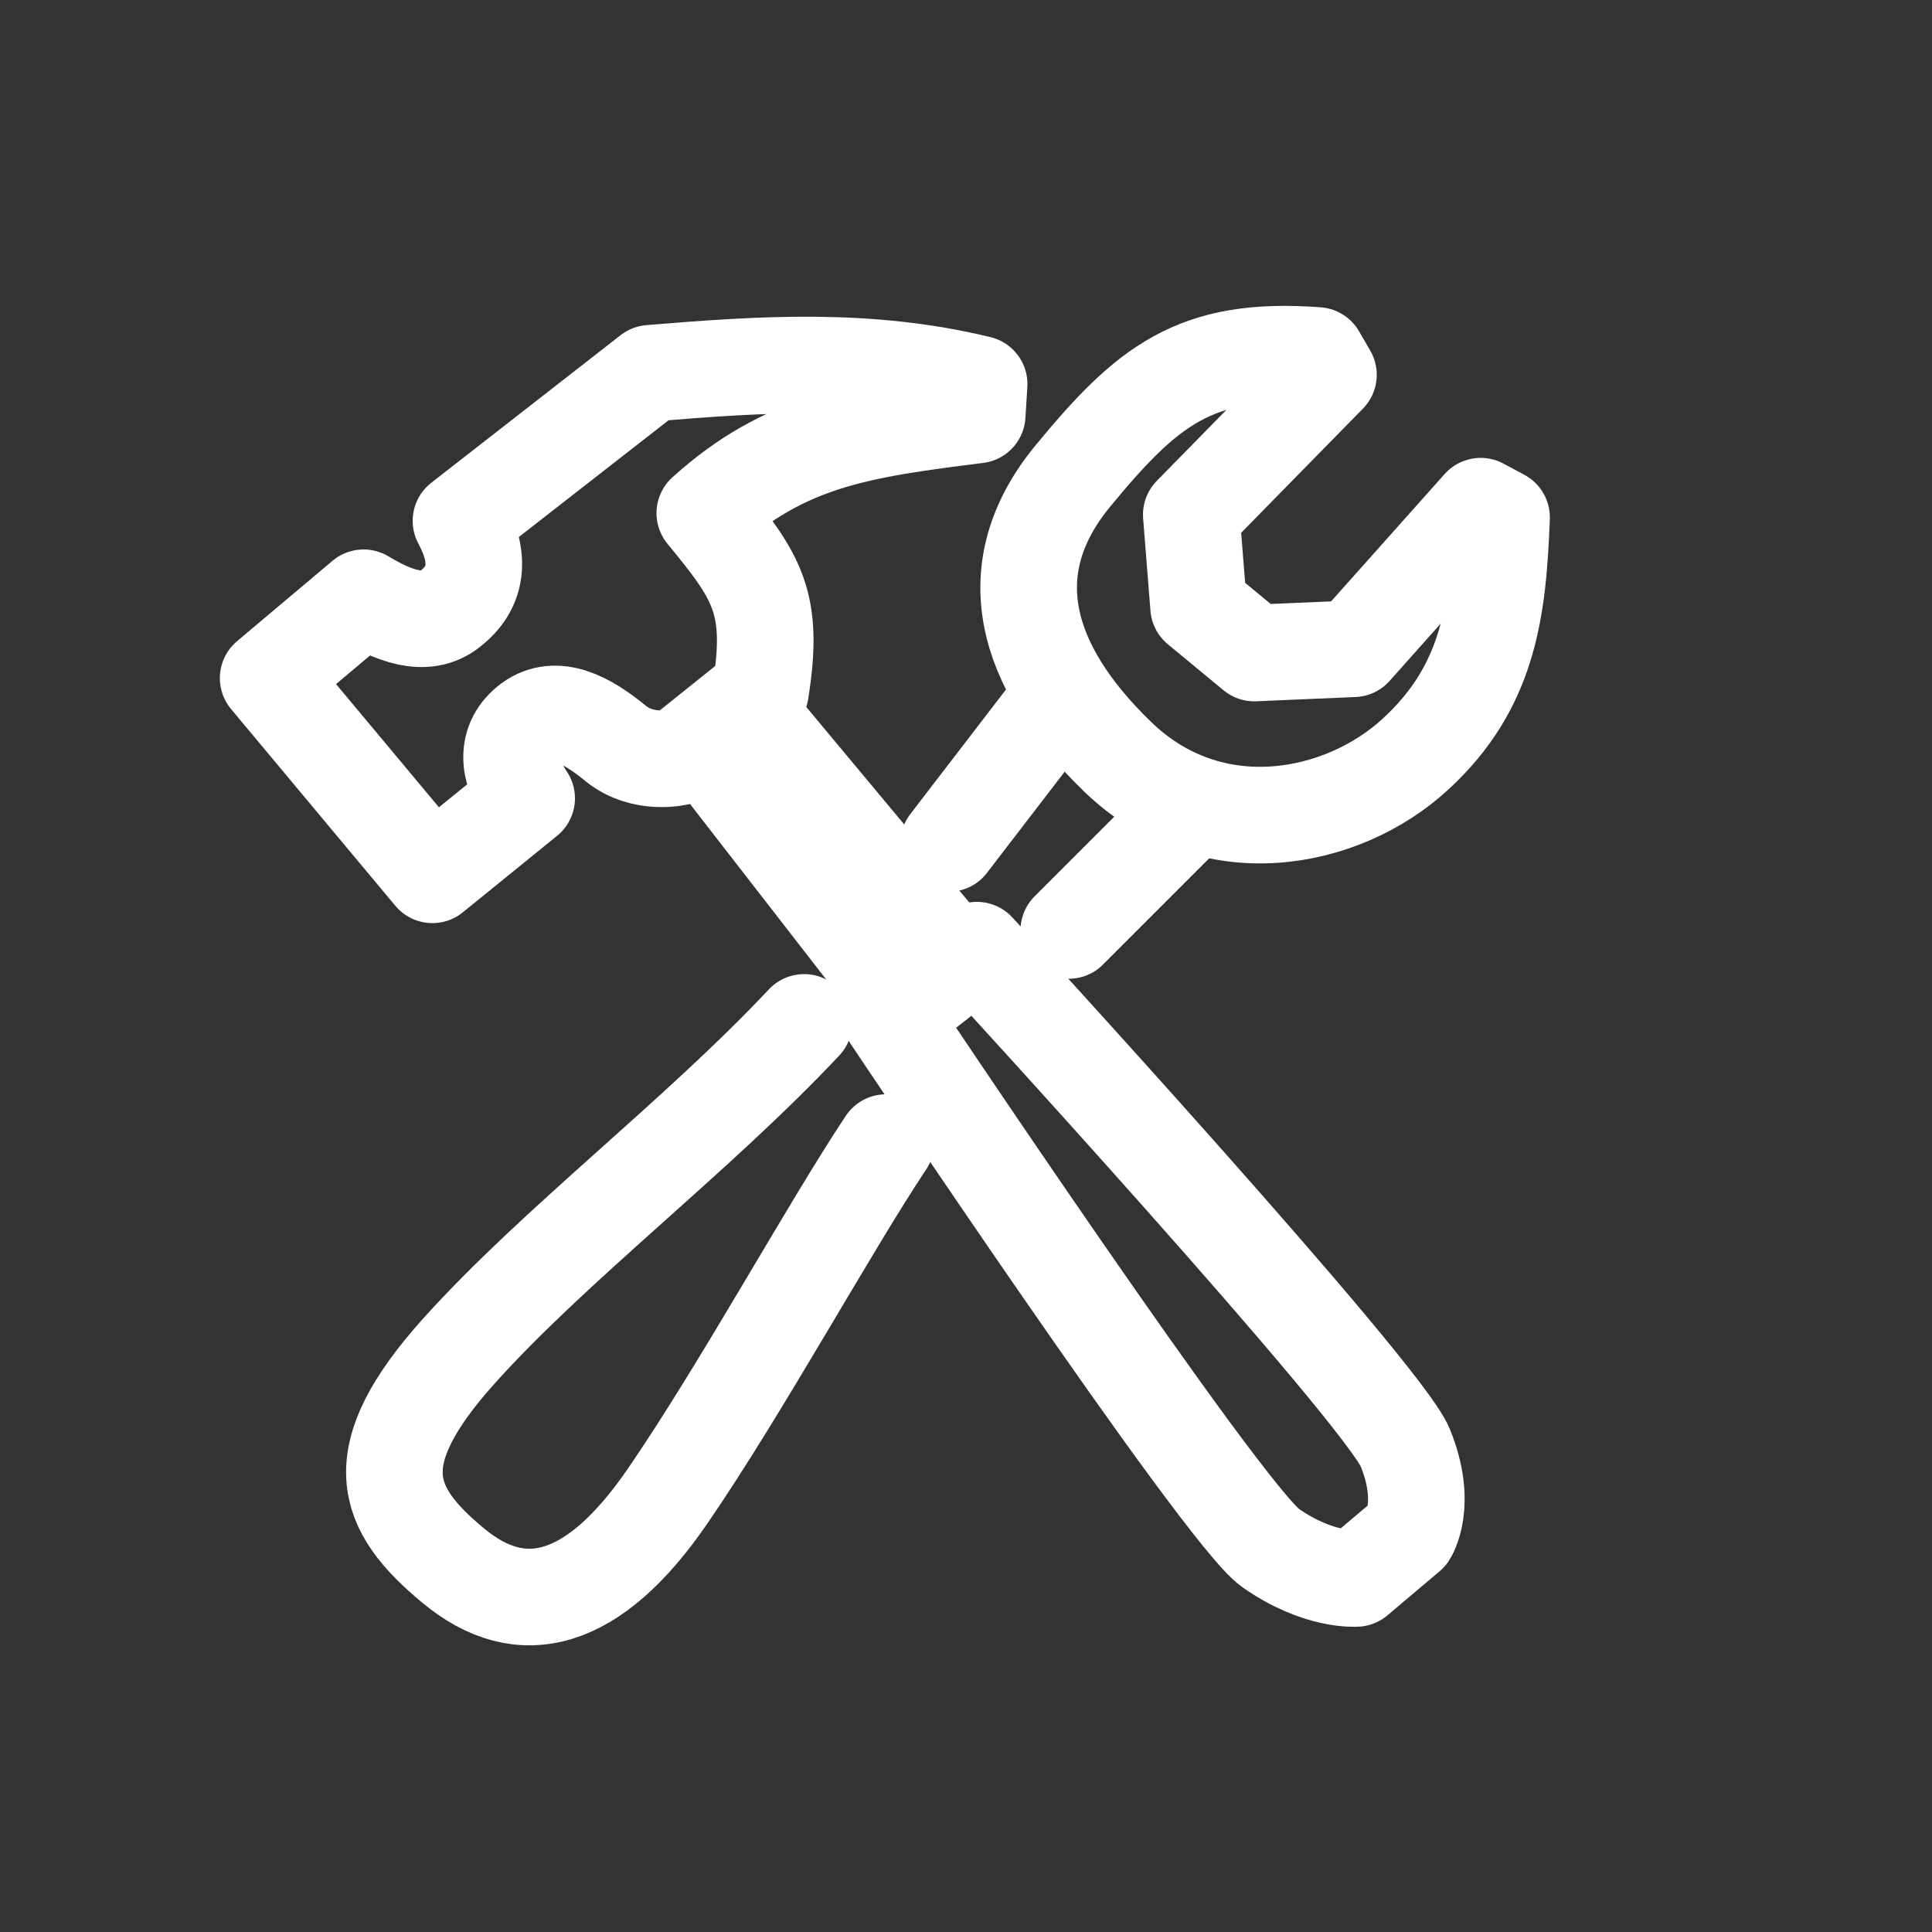
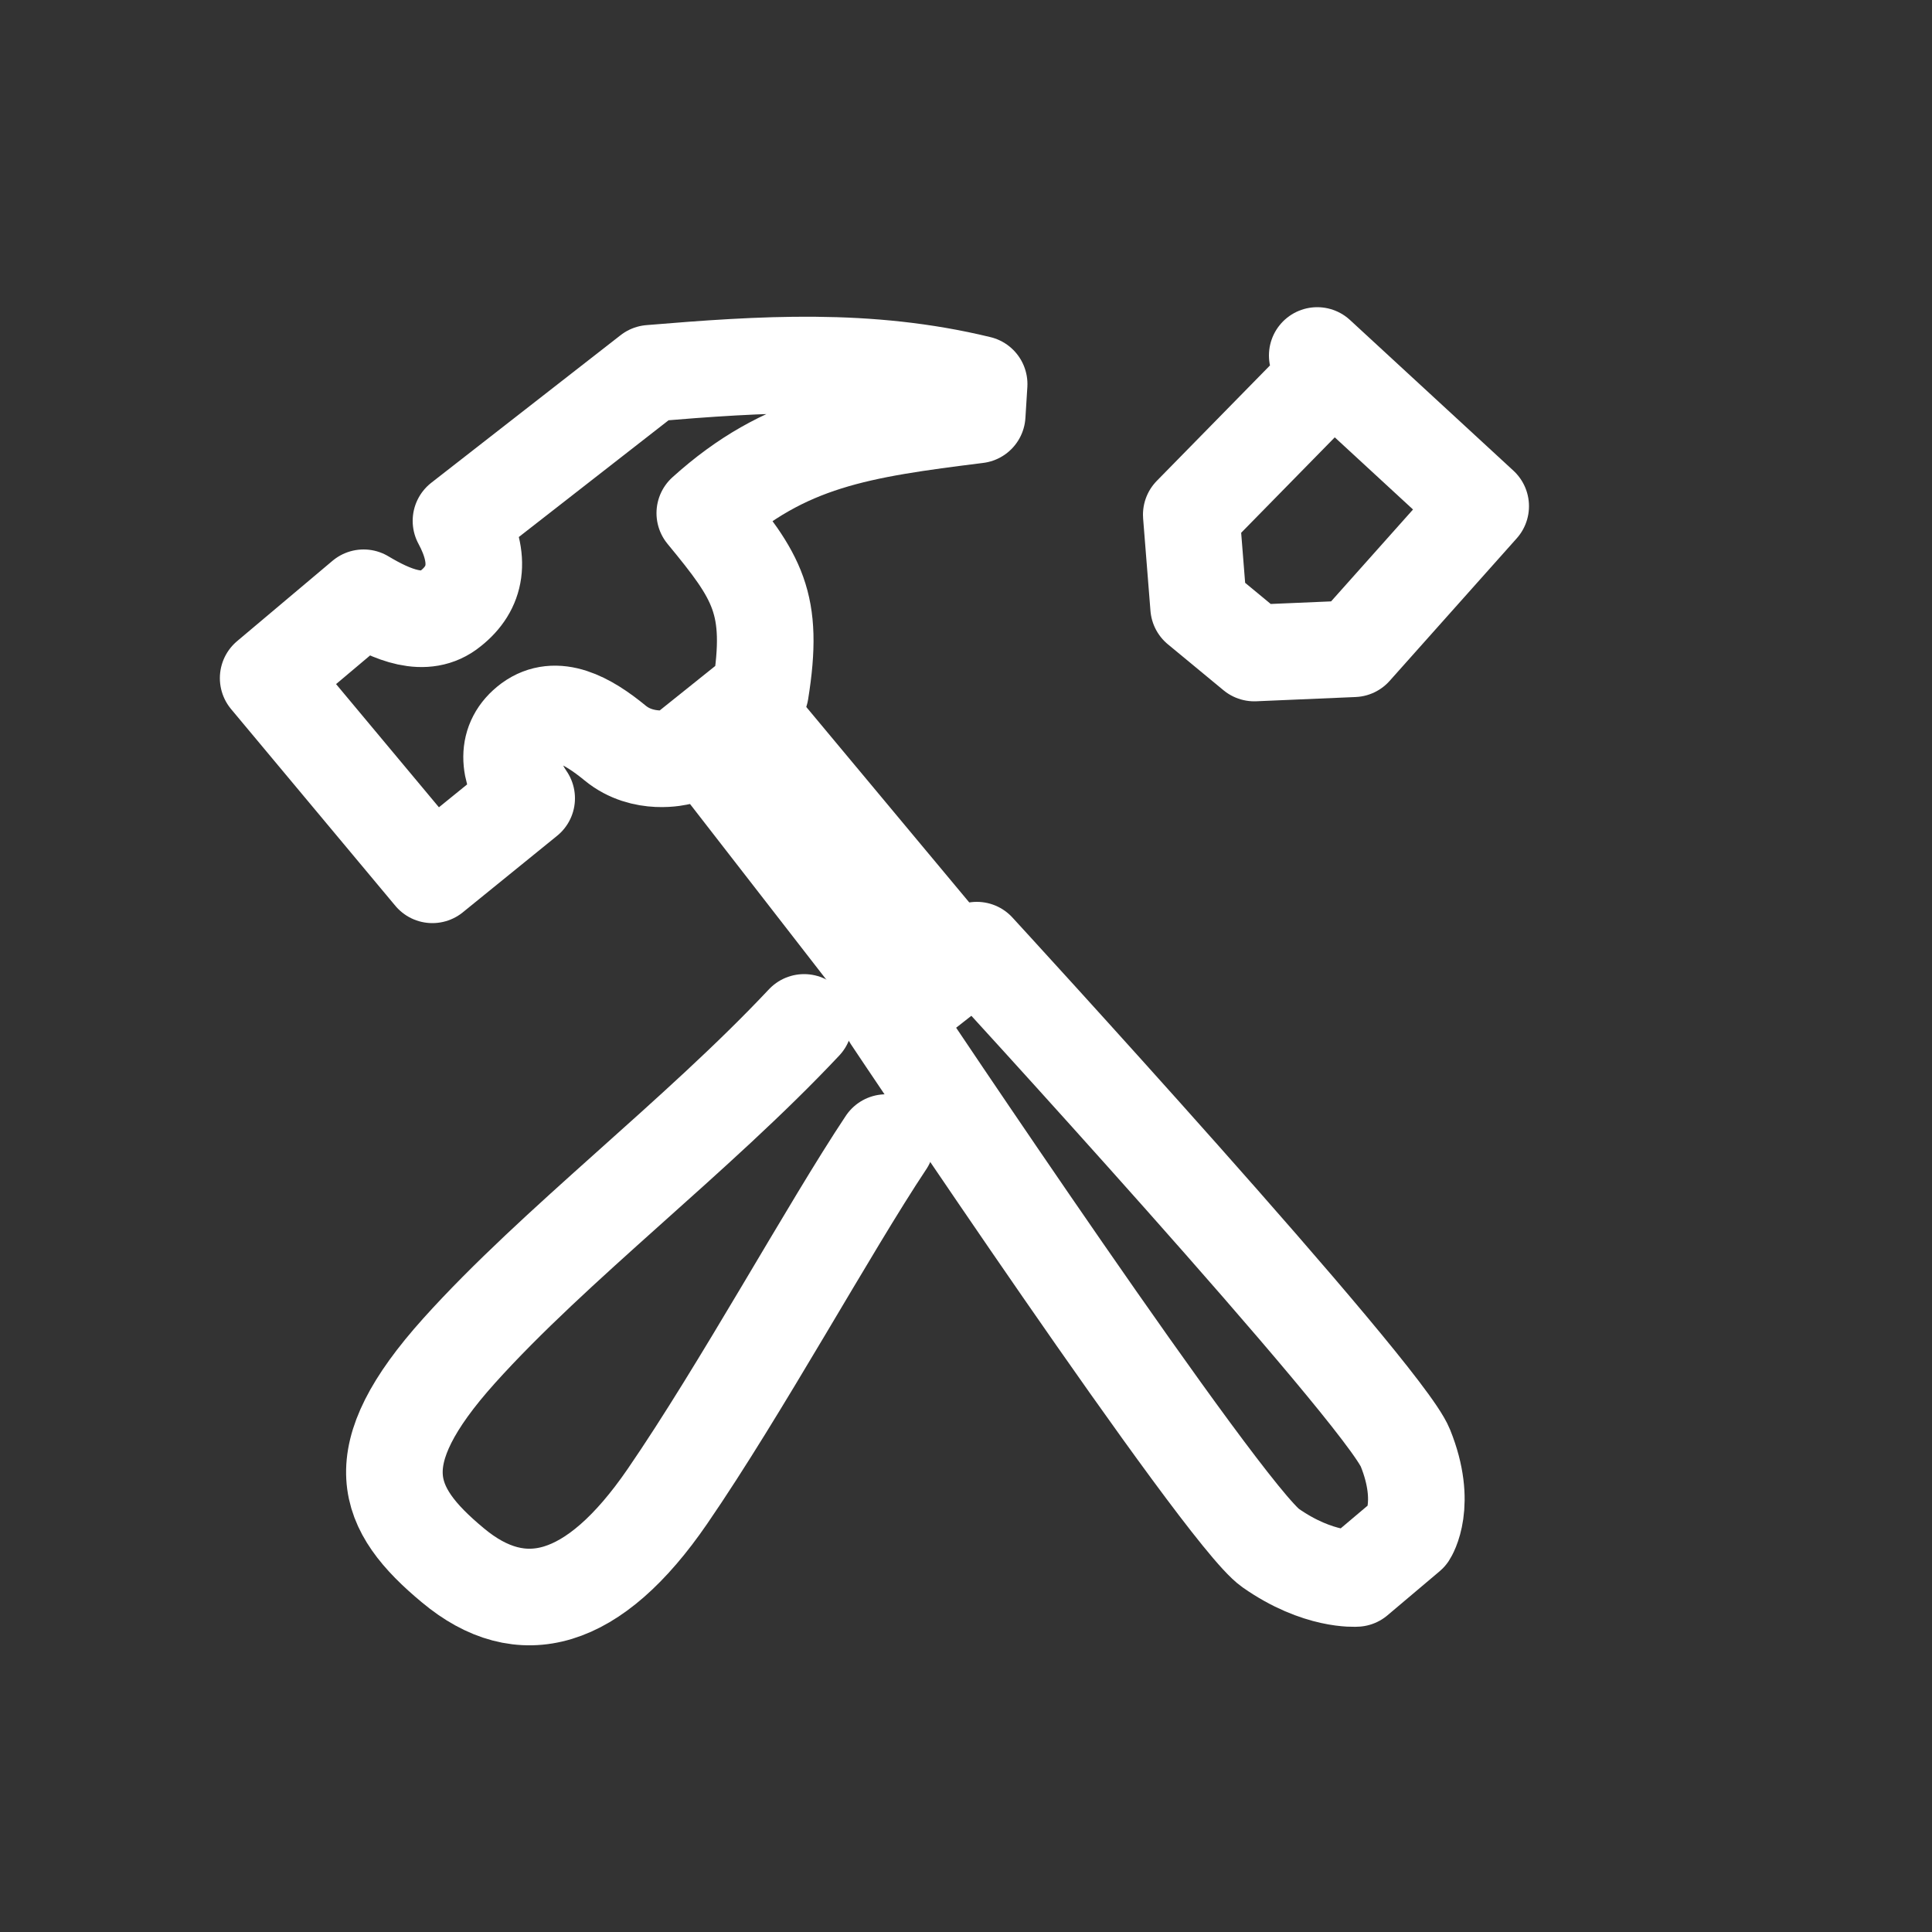
<svg xmlns="http://www.w3.org/2000/svg" xmlns:ns1="http://www.inkscape.org/namespaces/inkscape" xmlns:ns2="http://sodipodi.sourceforge.net/DTD/sodipodi-0.dtd" width="5mm" height="5mm" viewBox="0 0 5 5" version="1.1" id="svg8" ns1:version="1.4.2 (1:1.4.2+202505120737+ebf0e940d0)" ns2:docname="tools.svg" xml:space="preserve">
  <rect x="0" y="0" width="5" height="5" fill="#333333" stroke="none" />
  <defs id="defs2" />
  <ns2:namedview id="base" pagecolor="#ffffff" bordercolor="#666666" borderopacity="1.0" ns1:pageopacity="0.0" ns1:pageshadow="2" ns1:zoom="23.738527" ns1:cx="8.382997" ns1:cy="9.5414513" ns1:document-units="mm" ns1:current-layer="layer1" ns1:document-rotation="0" showgrid="false" ns1:window-width="1920" ns1:window-height="1043" ns1:window-x="0" ns1:window-y="360" ns1:window-maximized="1" showguides="false" ns1:guide-bbox="true" ns1:showpageshadow="2" ns1:pagecheckerboard="0" ns1:deskcolor="#d1d1d1">
    <ns2:guide position="0,100" orientation="0,377.953" id="guide938" ns1:locked="false" />
    <ns2:guide position="100,100" orientation="377.953,0" id="guide940" ns1:locked="false" />
    <ns2:guide position="100,0" orientation="0,-377.953" id="guide942" ns1:locked="false" />
    <ns2:guide position="0,0" orientation="-377.953,0" id="guide944" ns1:locked="false" />
    <ns2:guide position="100,100" orientation="0.707,-0.707" id="guide946" ns1:locked="false" />
    <ns2:guide position="0,100" orientation="-0.707,-0.707" id="guide948" ns1:locked="false" />
    <ns2:guide position="6.758,93.242" orientation="0,-1" id="guide950" ns1:locked="false" />
    <ns2:guide position="6.758,93.242" orientation="1,0" id="guide952" ns1:locked="false" />
    <ns2:guide position="6.758,6.758" orientation="0,-1" id="guide954" ns1:locked="false" />
    <ns2:guide position="93.242,93.242" orientation="1,0" id="guide956" ns1:locked="false" />
    <ns2:guide position="11.853,88.147" orientation="0,-1" id="guide960" ns1:locked="false" />
    <ns2:guide position="11.853,88.147" orientation="1,0" id="guide962" ns1:locked="false" />
    <ns2:guide position="11.853,11.853" orientation="0,-1" id="guide964" ns1:locked="false" />
    <ns2:guide position="88.147,11.853" orientation="1,0" id="guide966" ns1:locked="false" />
    <ns2:guide position="-6.985,50" orientation="0,-1" id="guide972" ns1:locked="false" />
    <ns2:guide position="50,88.147" orientation="1,0" id="guide974" ns1:locked="false" />
    <ns2:guide position="66.036,66.036" orientation="1,0" id="guide978" ns1:locked="false" />
    <ns2:guide position="33.964,88.147" orientation="1,0" id="guide980" ns1:locked="false" />
    <ns2:guide position="11.853,66.036" orientation="0,-1" id="guide982" ns1:locked="false" />
    <ns2:guide position="11.853,33.964" orientation="0,-1" id="guide984" ns1:locked="false" />
  </ns2:namedview>
  <g ns1:label="Layer 1" ns1:groupmode="layer" id="layer1">
    <path style="fill:none;stroke:#ffffff;stroke-width:0.25;stroke-linecap:round;stroke-linejoin:round;stroke-dasharray:none;stroke-opacity:1" d="M 2.081,2.646 C 1.803,2.942 1.436,3.22 1.188,3.496 0.941,3.771 0.995,3.904 1.172,4.051 1.349,4.199 1.536,4.151 1.727,3.873 1.918,3.595 2.147,3.176 2.293,2.957" id="path39098" ns2:nodetypes="czzzc" />
-     <path style="fill:none;stroke:#ffffff;stroke-width:0.25;stroke-linecap:round;stroke-linejoin:round;stroke-dasharray:none;stroke-opacity:1" d="M 2.455,2.183 2.72,1.838" id="path39100" ns2:nodetypes="cc" />
-     <path style="fill:none;stroke:#ffffff;stroke-width:0.25;stroke-linecap:round;stroke-linejoin:round;stroke-dasharray:none;stroke-opacity:1" d="M 2.766,2.408 3.054,2.12" id="path39102" ns2:nodetypes="cc" />
-     <path style="fill:none;stroke:#ffffff;stroke-width:0.25;stroke-linecap:round;stroke-linejoin:round;stroke-dasharray:none;stroke-opacity:1" d="M 3.409,0.92 C 3.092,0.896 2.968,0.999 2.774,1.235 2.581,1.472 2.649,1.723 2.892,1.958 3.134,2.193 3.475,2.126 3.664,1.951 3.853,1.777 3.877,1.579 3.886,1.339 L 3.832,1.31 3.503,1.679 3.246,1.69 3.102,1.571 3.083,1.332 3.438,0.97 Z" id="path39104" ns2:nodetypes="czzzcccccccc" />
+     <path style="fill:none;stroke:#ffffff;stroke-width:0.25;stroke-linecap:round;stroke-linejoin:round;stroke-dasharray:none;stroke-opacity:1" d="M 3.409,0.92 L 3.832,1.31 3.503,1.679 3.246,1.69 3.102,1.571 3.083,1.332 3.438,0.97 Z" id="path39104" ns2:nodetypes="czzzcccccccc" />
    <path style="fill:none;stroke:#ffffff;stroke-width:0.25;stroke-linecap:round;stroke-linejoin:round;stroke-dasharray:none;stroke-opacity:1" d="M 0.694,1.755 1.119,2.264 1.363,2.066 c -0.05,-0.073 -0.057,-0.148 0.009,-0.197 0.067,-0.049 0.147,-0.006 0.22,0.054 0.073,0.06 0.165,0.036 0.165,0.036 L 1.968,1.79 C 2.005,1.56 1.96,1.493 1.824,1.328 2.032,1.14 2.225,1.112 2.529,1.074 l 0.005,-0.08 C 2.246,0.924 1.972,0.942 1.683,0.966 L 1.193,1.348 c 0.054,0.1 0.04,0.174 -0.027,0.227 C 1.1,1.629 1.013,1.59 0.941,1.547 Z" id="path40844" ns2:nodetypes="ccczzccccccczcc" />
    <path style="fill:none;stroke:#ffffff;stroke-width:0.25;stroke-linecap:round;stroke-linejoin:round;stroke-dasharray:none;stroke-opacity:1" d="M 2.306,2.633 2.528,2.459 c 0,0 1.05,1.143 1.109,1.288 0.059,0.146 0.008,0.224 0.008,0.224 L 3.51,4.085 c 0,0 -0.098,0.008 -0.222,-0.079 C 3.164,3.919 2.306,2.633 2.306,2.633 Z" id="path40846" ns2:nodetypes="cczcczc" />
    <path style="fill:none;stroke:#ffffff;stroke-width:0.25;stroke-linecap:round;stroke-linejoin:round;stroke-dasharray:none;stroke-opacity:1" d="M 1.82,1.921 2.333,2.582" id="path40848" ns2:nodetypes="cc" />
    <path style="fill:none;stroke:#ffffff;stroke-width:0.25;stroke-linecap:butt;stroke-linejoin:miter;stroke-dasharray:none;stroke-opacity:1" d="M 1.92,1.825 2.472,2.487" id="path40850" />
  </g>
</svg>